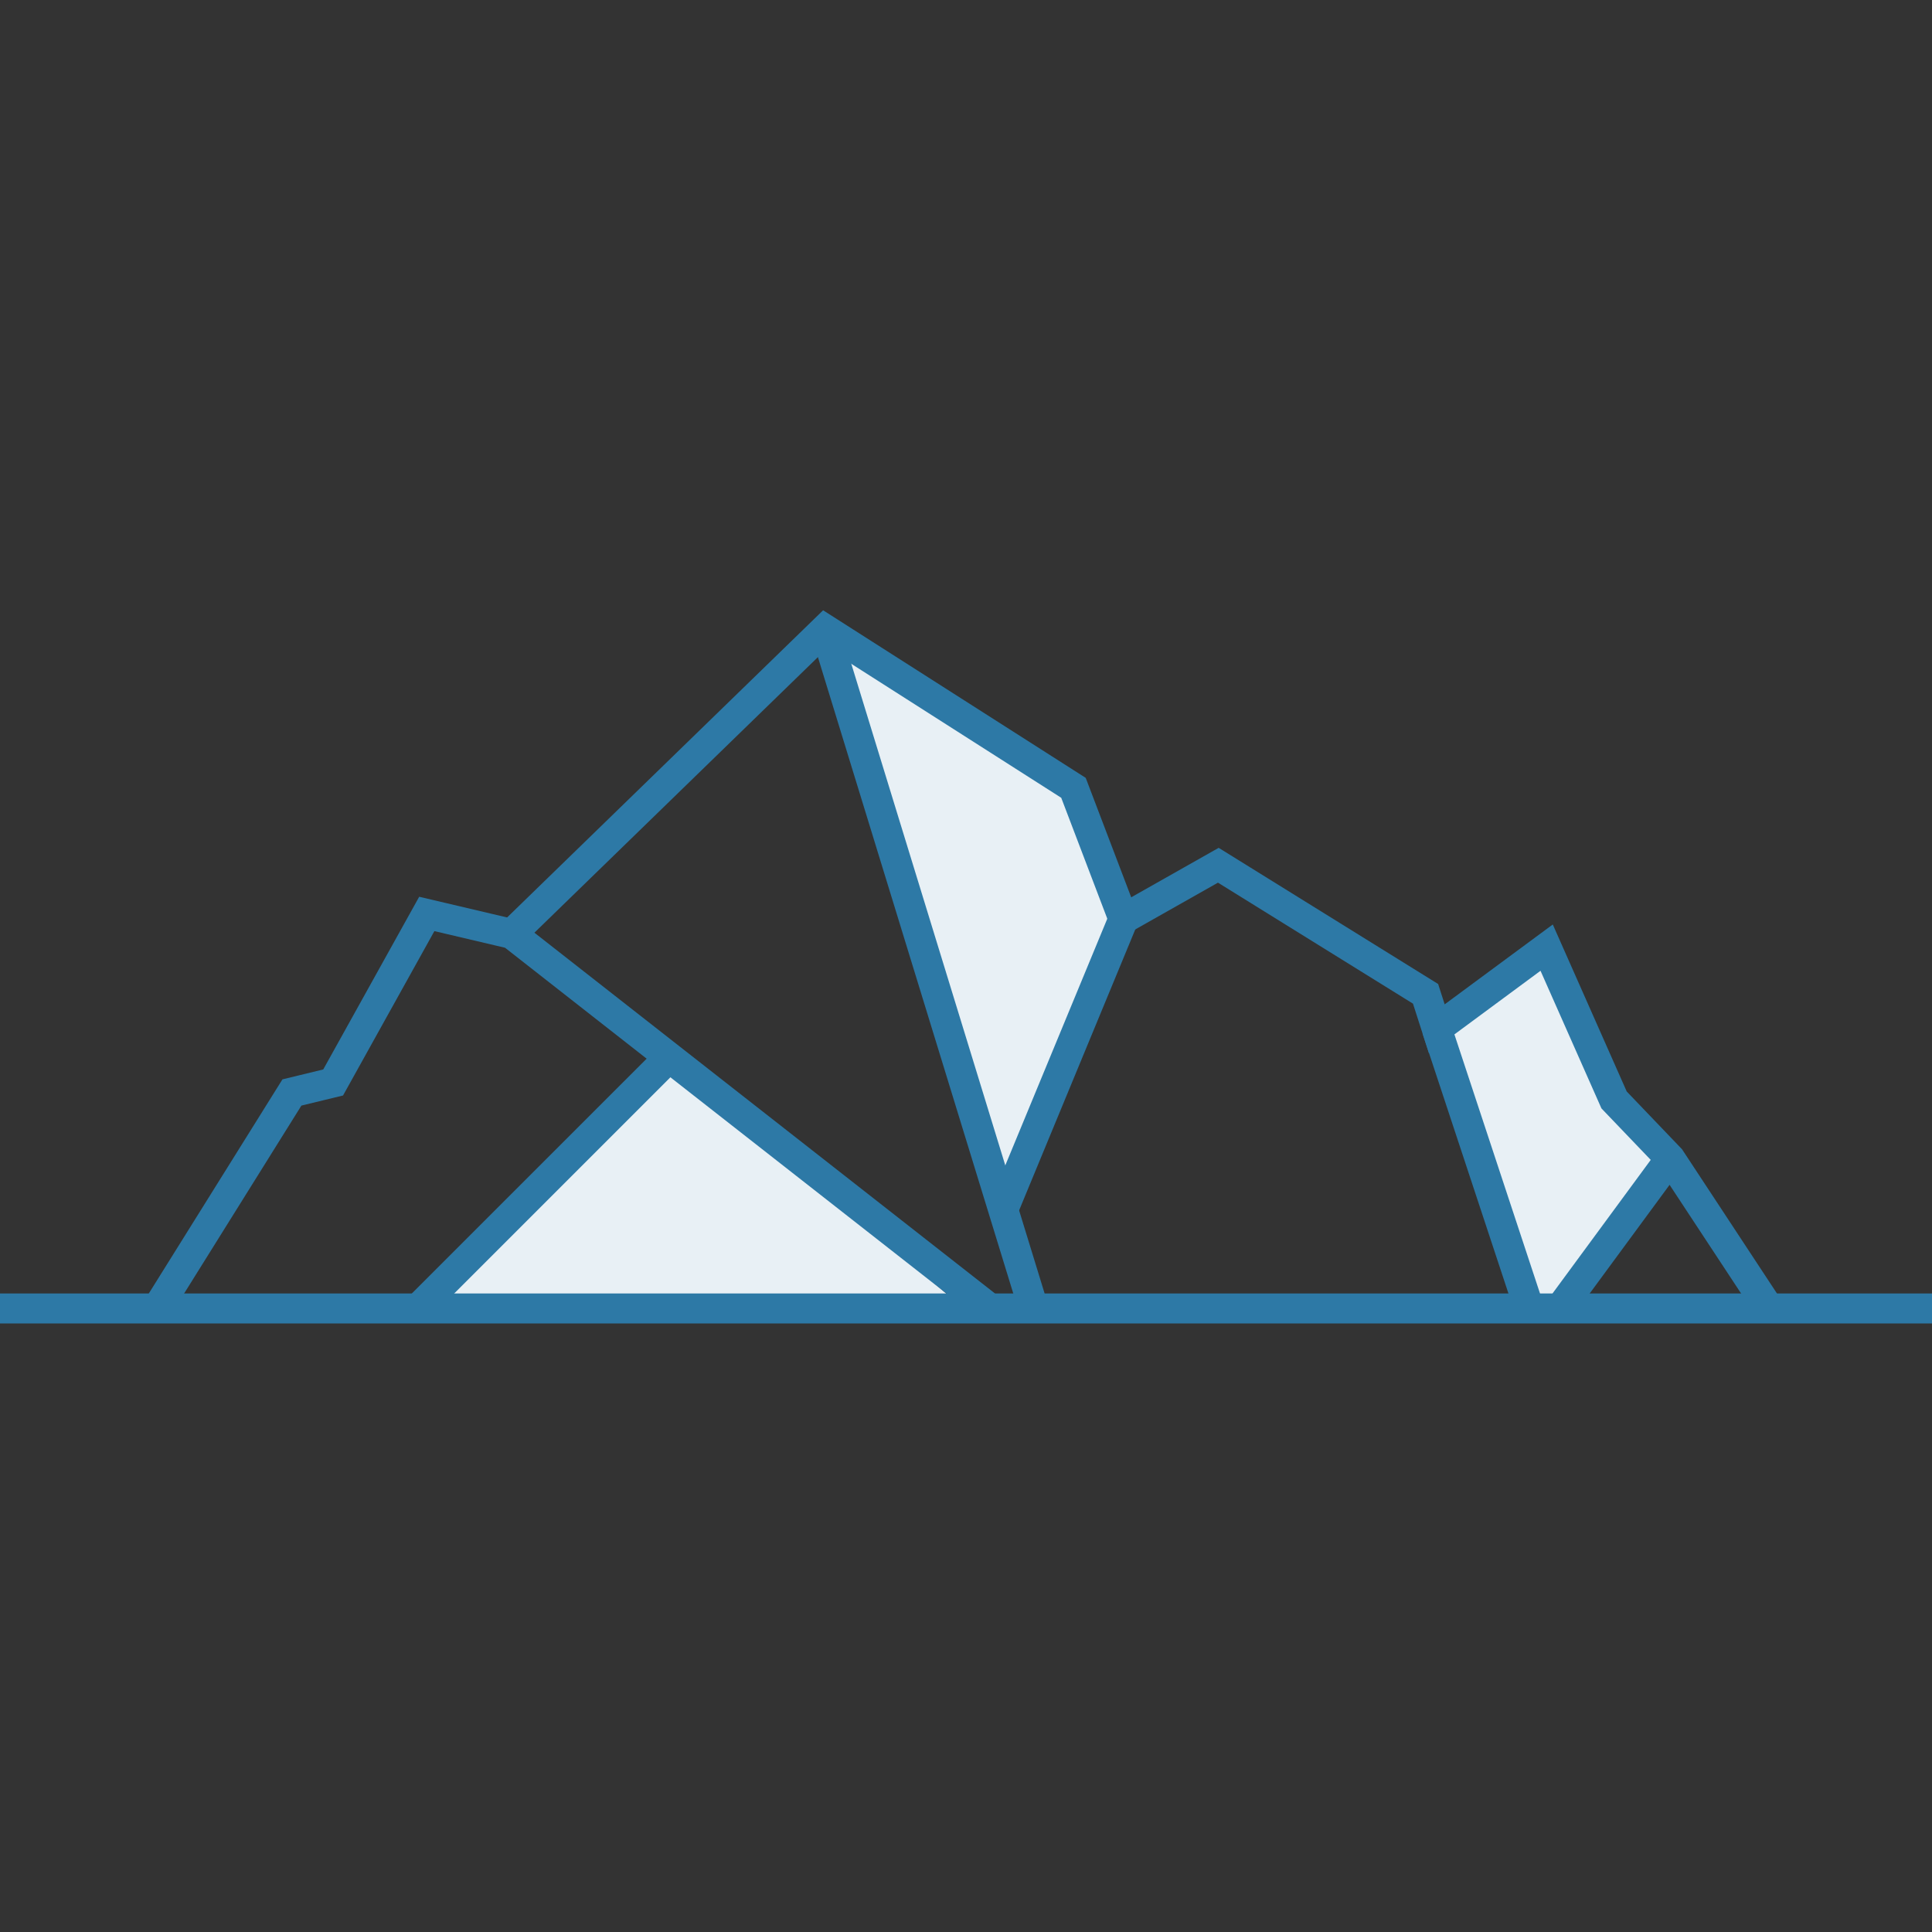
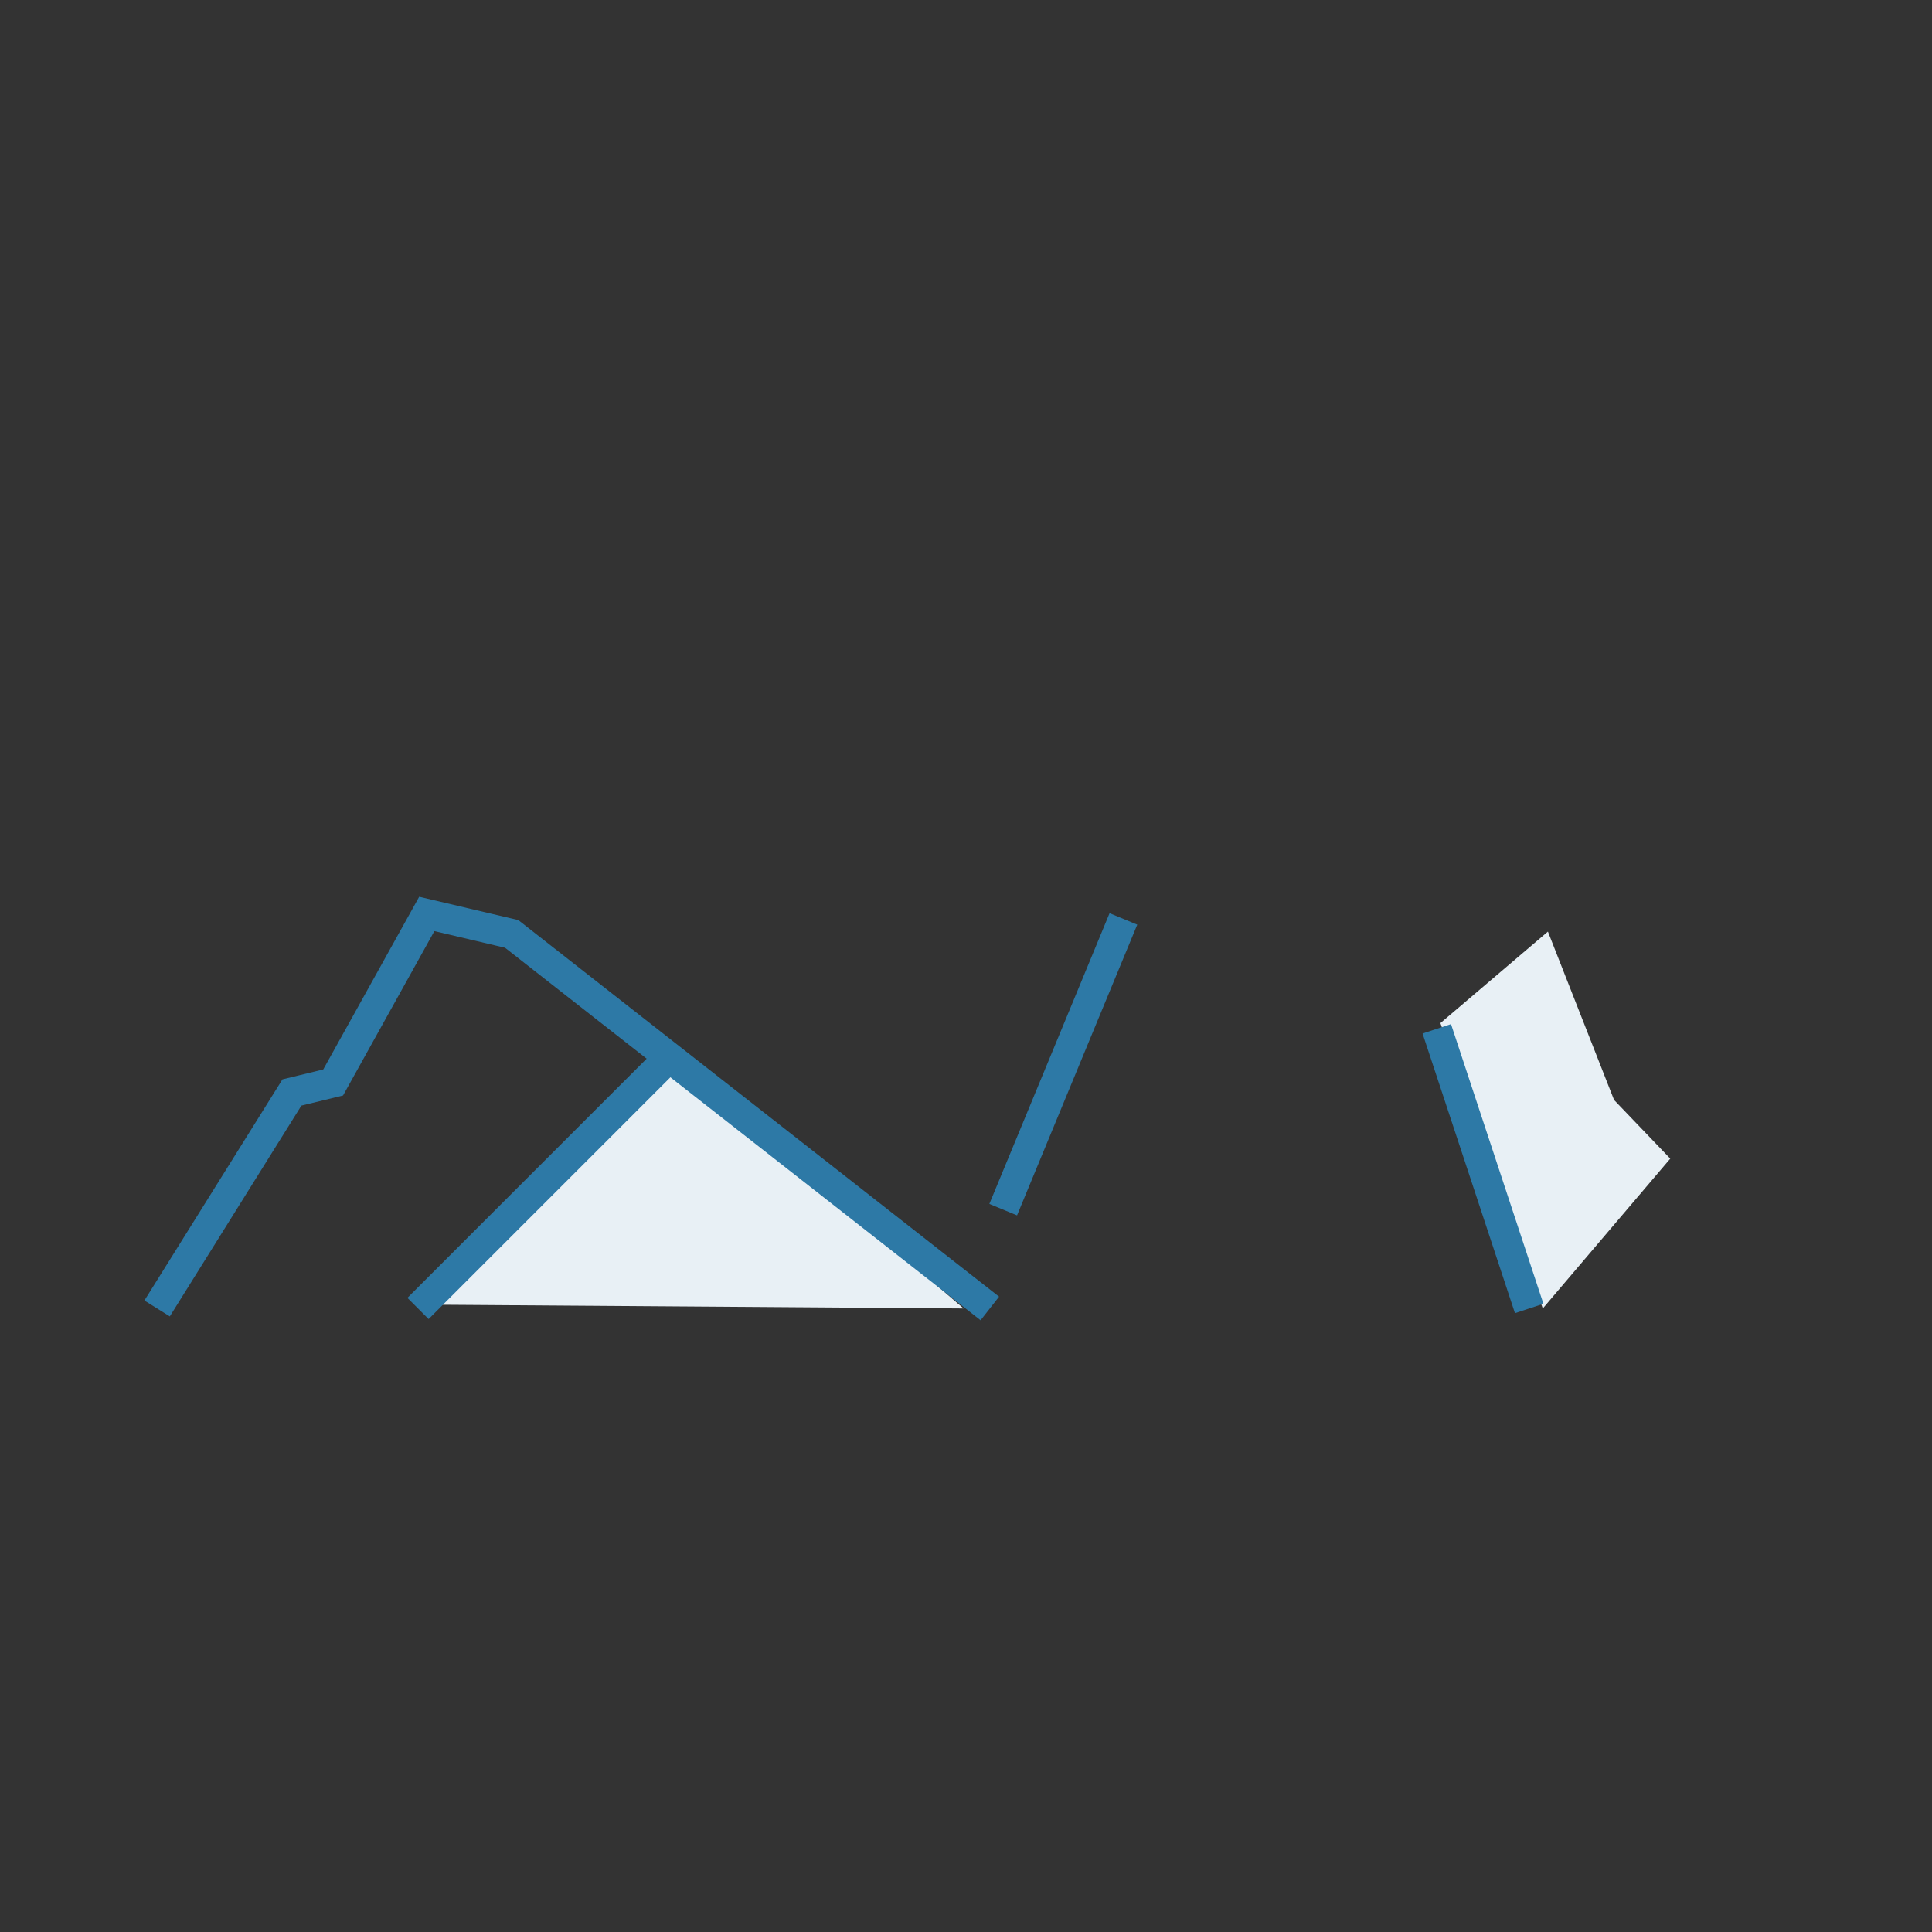
<svg xmlns="http://www.w3.org/2000/svg" version="1.1" id="圖層_1" x="0px" y="0px" width="101.17px" height="101.17px" viewBox="0 0 101.17 101.17" enable-background="new 0 0 101.17 101.17" xml:space="preserve">
  <rect x="0" y="0" width="101.17" height="101.17" fill="#333333" stroke="none" />
  <polygon fill="#E8F0F5" points="75.427,53.575 80.789,68.518 87.464,60.672 84.521,57.6 81.057,48.784 " />
-   <polygon fill="#E8F0F5" points="44.282,34.45 52.533,62.301 58.49,47.848 56.213,41.255 " />
  <polygon fill="#E8F0F5" points="35.153,55.394 22.304,68.318 50.46,68.518 " />
-   <polyline fill="none" stroke="#2D79A6" stroke-width="1.569" stroke-linecap="round" stroke-miterlimit="10" points="  -2.451,68.518 8.227,68.518 21.302,68.518 103.372,68.518 " />
  <polyline fill="none" stroke="#2D79A6" stroke-width="1.569" stroke-miterlimit="10" points="51.833,68.518 26.794,48.905   22.349,47.859 17.445,56.684 15.287,57.208 8.227,68.518 " />
  <line fill="none" stroke="#2D79A6" stroke-width="1.569" stroke-miterlimit="10" x1="21.89" y1="68.518" x2="35.015" y2="55.394" />
-   <polyline fill="none" stroke="#2D79A6" stroke-width="1.569" stroke-miterlimit="10" points="26.794,48.905 43.204,32.953   56.213,41.255 58.828,48.12 63.798,45.309 74.65,52.042 75.238,53.873 80.991,49.623 84.522,57.599 87.464,60.672 92.629,68.518 " />
-   <line fill="none" stroke="#2D79A6" stroke-width="1.569" stroke-miterlimit="10" x1="81.646" y1="68.583" x2="87.464" y2="60.672" />
  <line fill="none" stroke="#2D79A6" stroke-width="1.569" stroke-miterlimit="10" x1="75.238" y1="53.874" x2="80.076" y2="68.518" />
  <line fill="none" stroke="#2D79A6" stroke-width="1.569" stroke-miterlimit="10" x1="58.828" y1="48.12" x2="52.533" y2="63.344" />
-   <line fill="none" stroke="#2D79A6" stroke-width="1.569" stroke-miterlimit="10" x1="43.203" y1="32.953" x2="54.122" y2="68.518" />
</svg>